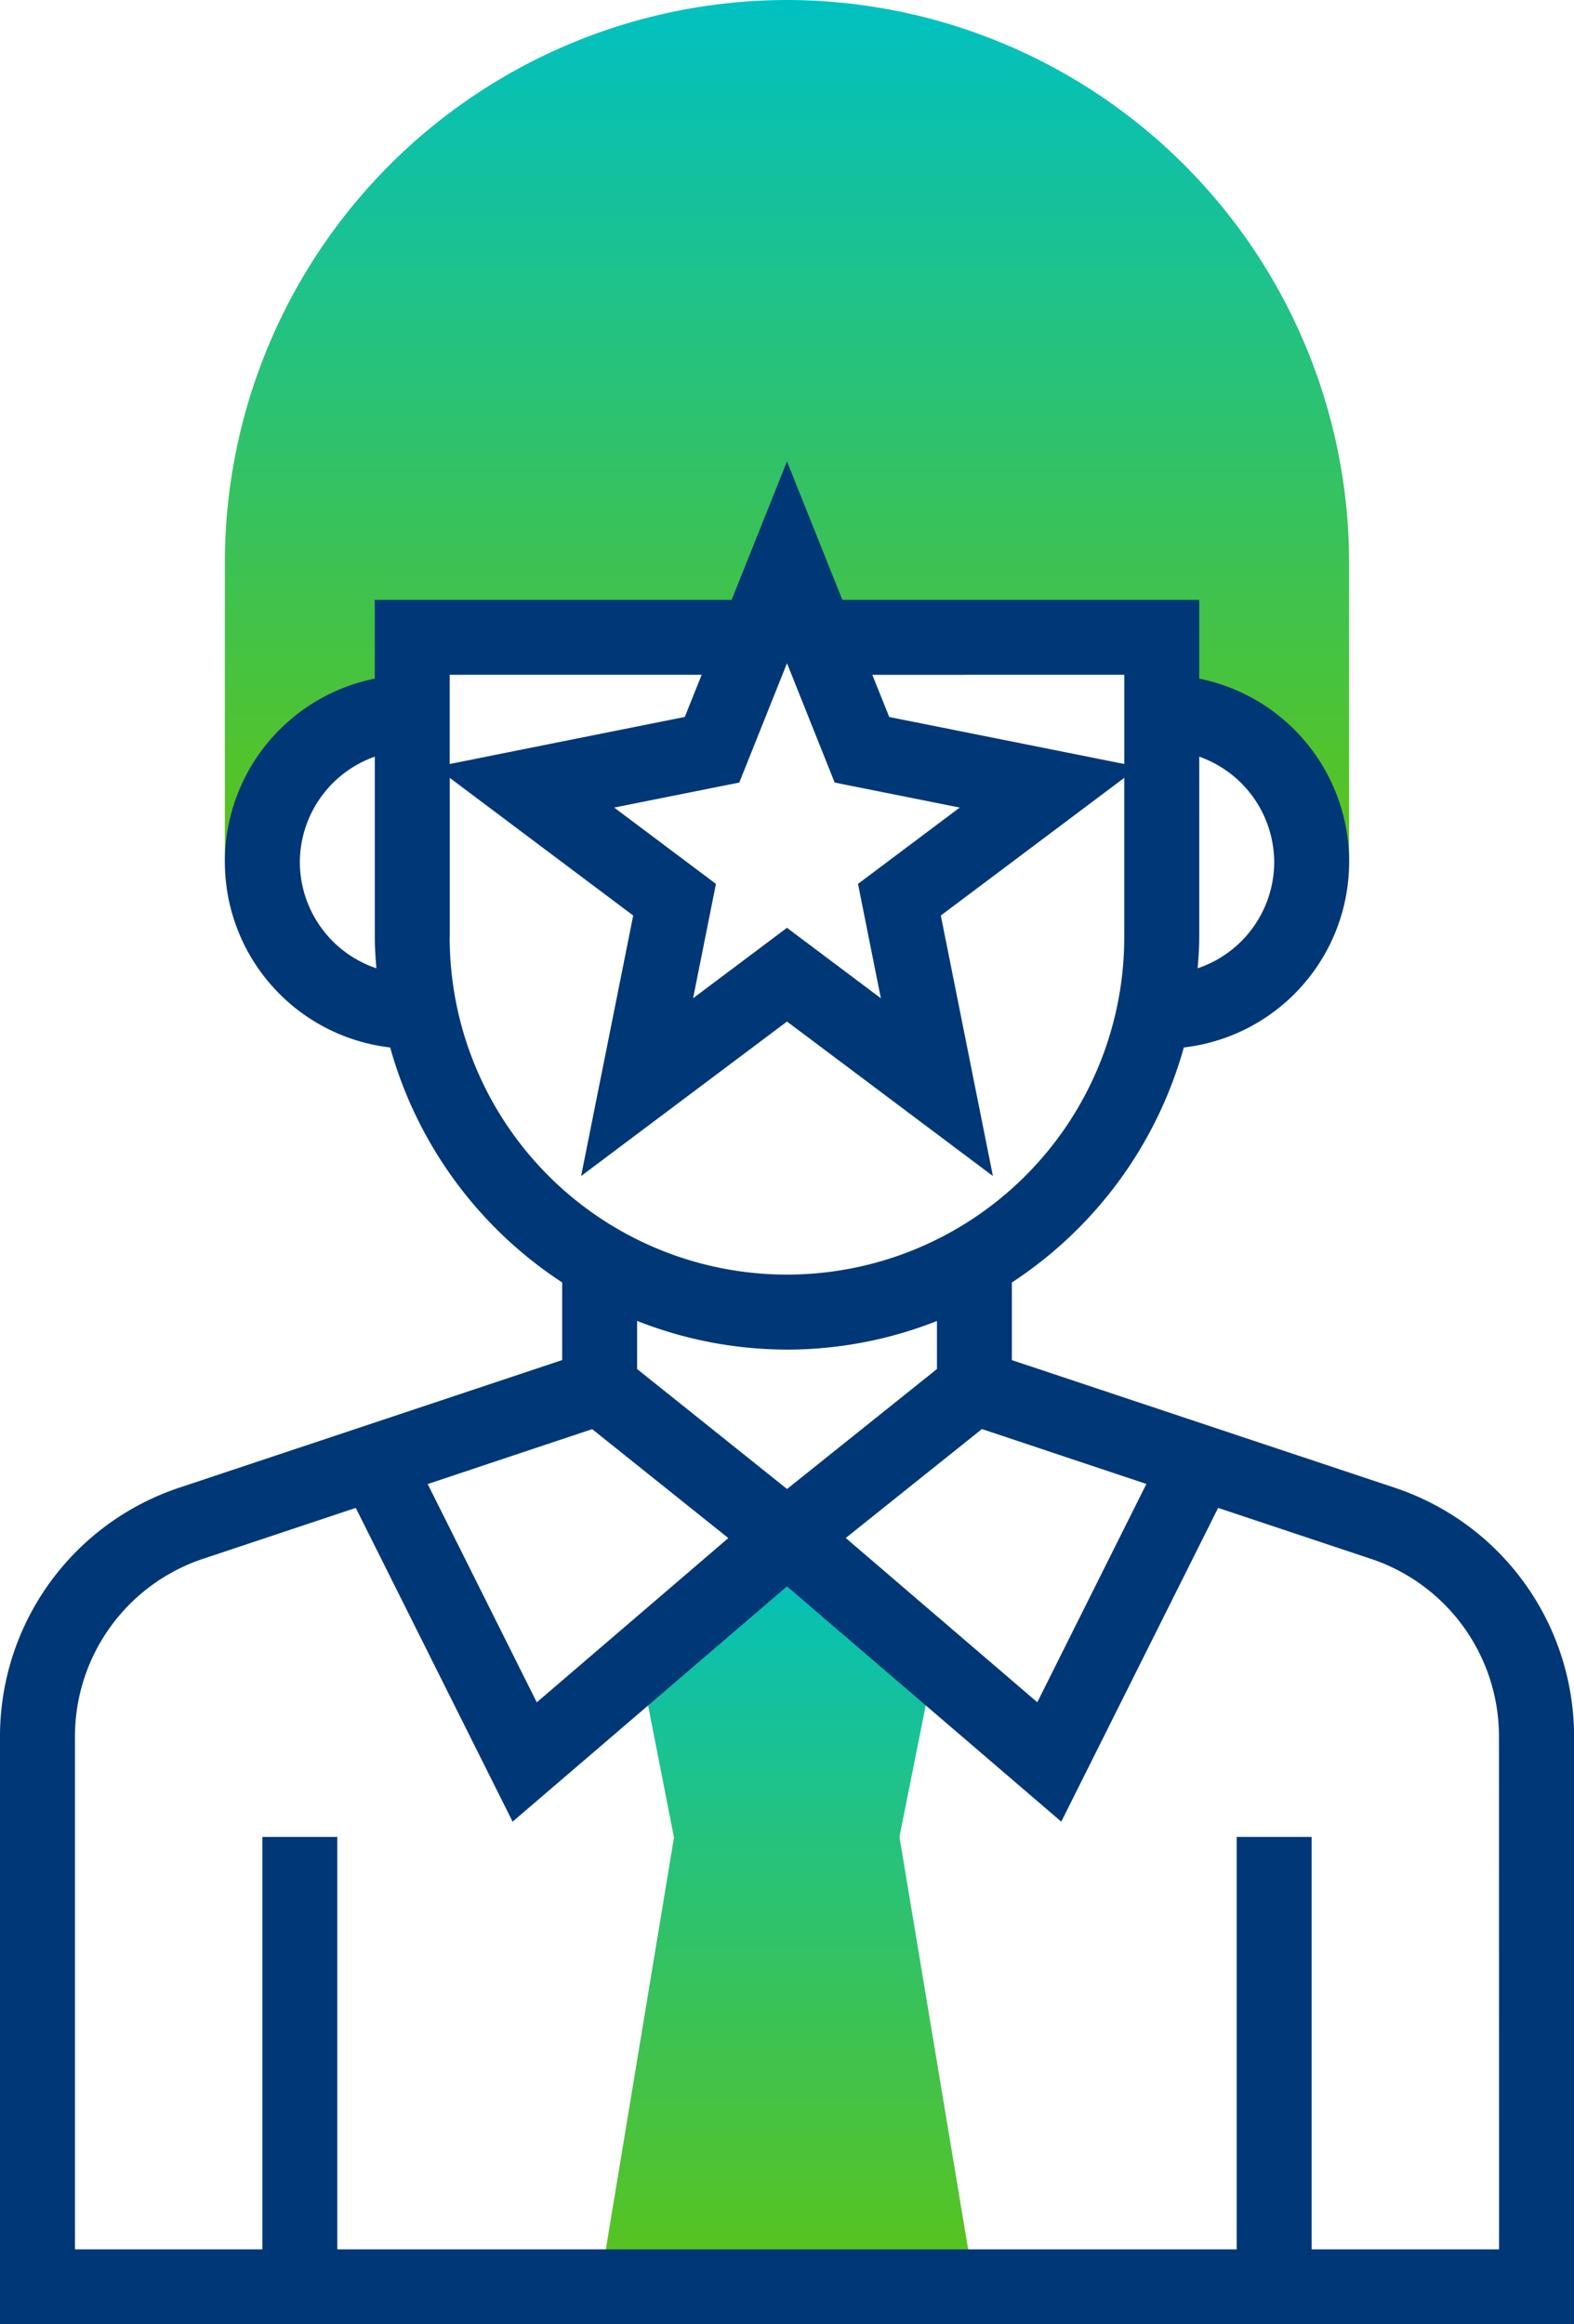
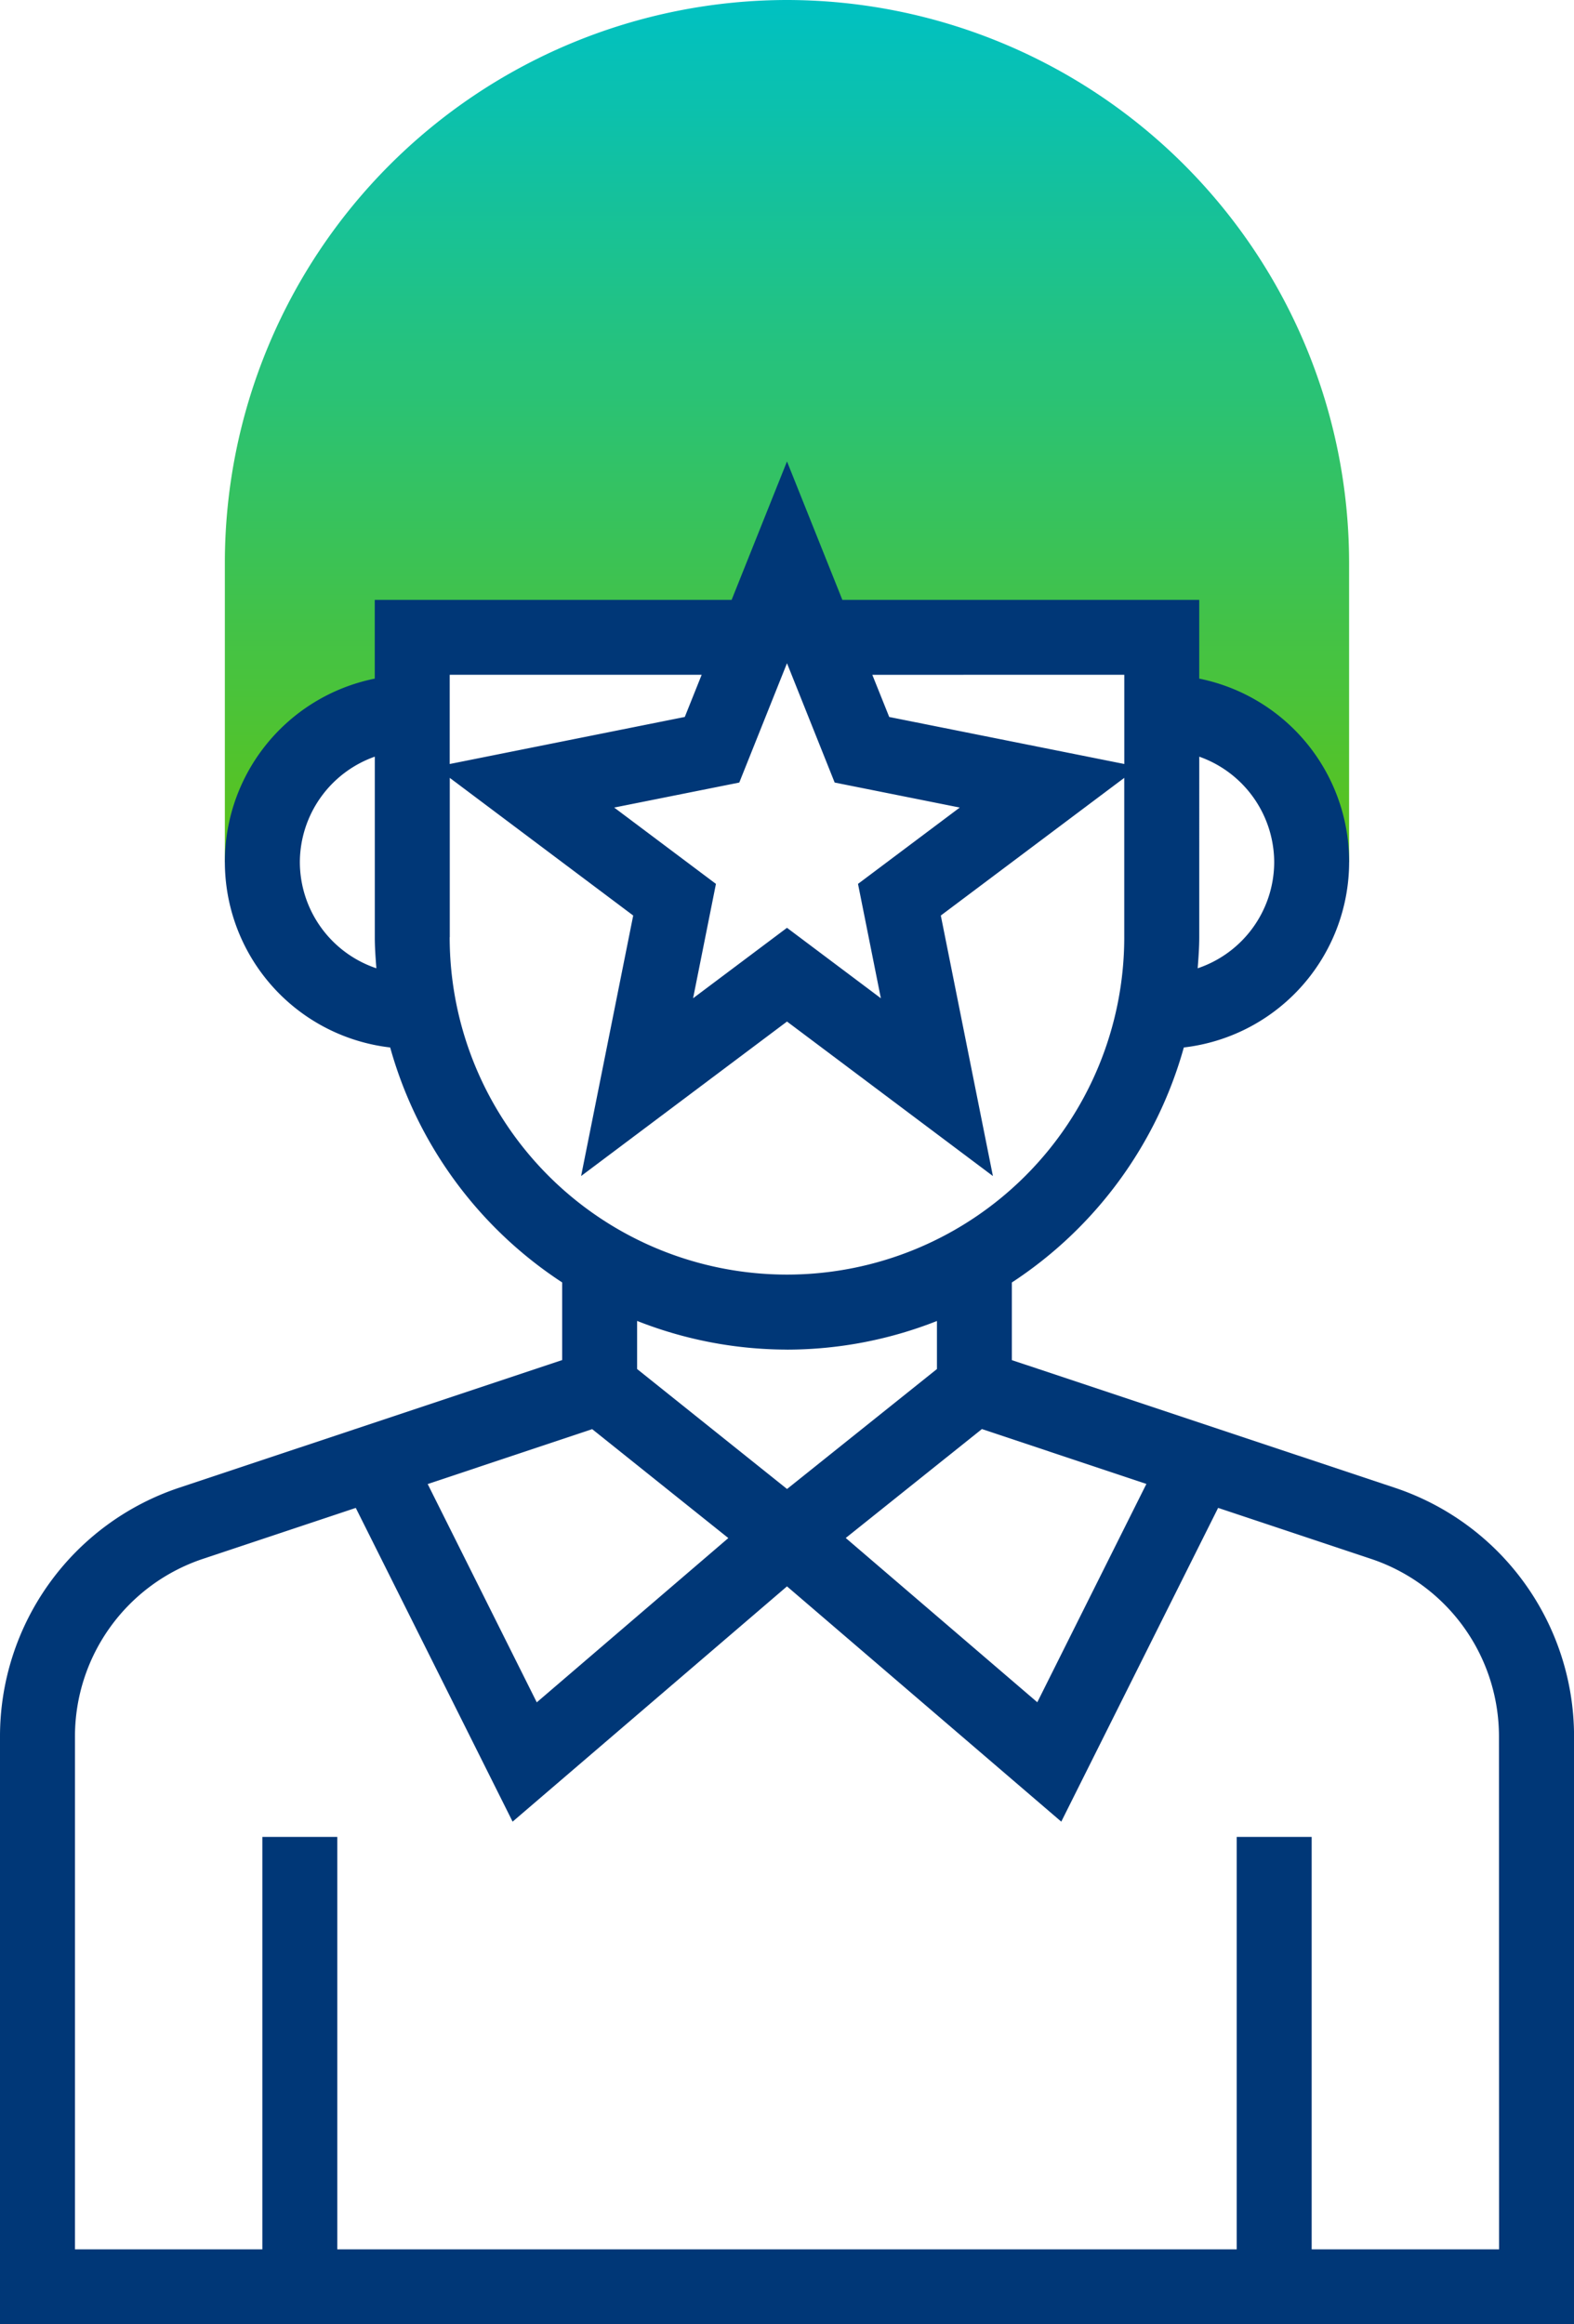
<svg xmlns="http://www.w3.org/2000/svg" id="star" width="90.097" height="133" viewBox="0 0 90.097 133">
  <defs>
    <linearGradient id="linear-gradient" x1="0.5" x2="0.5" y2="1" gradientUnits="objectBoundingBox">
      <stop offset="0" stop-color="#00c1c2" />
      <stop offset="1" stop-color="#5CC319" />
    </linearGradient>
  </defs>
  <path id="Path_1365" data-name="Path 1365" d="M80.177,0A32.214,32.214,0,0,0,48,32.177V49.339h2.145a8.581,8.581,0,0,1,8.581-8.581v-4.29h42.9v4.29a8.581,8.581,0,0,1,8.581,8.581h2.145V32.177A32.214,32.214,0,0,0,80.177,0Zm0,0" transform="translate(-35.129)" fill="url(#linear-gradient)" />
-   <path id="Path_1366" data-name="Path 1366" d="M149.452,370.9l-4.29-25.742,2.145-10.726L138.726,328l-8.581,6.435,2.111,10.76L128,370.9Zm0,0" transform="translate(-93.677 -240.048)" fill="url(#linear-gradient)" />
  <path id="Path_1367" data-name="Path 1367" d="M79.83,157.191l-21.91-7.3v-4.444A23.67,23.67,0,0,0,67.763,132a10.694,10.694,0,0,0,.882-21.106v-4.507H48.217l-3.169-7.92-3.169,7.92H21.452v4.507A10.694,10.694,0,0,0,22.334,132a23.649,23.649,0,0,0,9.844,13.444v4.444l-21.91,7.3A15,15,0,0,0,0,171.437v33.625H90.1V171.437A15,15,0,0,0,79.83,157.191Zm-14.21-.215-6.244,12.492-10.965-9.4,7.794-6.233ZM72.936,121.4a6.425,6.425,0,0,1-4.38,6.069c.045-.59.09-1.178.09-1.779V115.36a6.427,6.427,0,0,1,4.29,6.041Zm-8.581-10.726v5.105L50.9,113.089l-.968-2.413Zm-16.578,6.167,7.16,1.431-5.824,4.368,1.308,6.544-5.373-4.031-5.375,4.031,1.308-6.544-5.824-4.368,7.16-1.431,2.731-6.828Zm-7.613-6.167-.966,2.413L25.742,115.78v-5.105Zm-23,10.726a6.427,6.427,0,0,1,4.29-6.041v10.331c0,.6.045,1.189.09,1.779a6.425,6.425,0,0,1-4.38-6.069Zm8.581,4.29v-9.117l10.5,7.877-2.982,14.907,11.786-8.84,11.786,8.84-2.982-14.907,10.5-7.877v9.117a19.306,19.306,0,1,1-38.613,0Zm19.306,23.6a23.428,23.428,0,0,0,8.581-1.639V150.4l-8.581,6.865L36.468,150.4v-2.753A23.428,23.428,0,0,0,45.048,149.288Zm-11.155,4.55,7.794,6.233-10.965,9.4-6.244-12.492Zm51.913,46.934H75.081v-23.6H70.79v23.6H19.307v-23.6h-4.29v23.6H4.291V171.437a10.714,10.714,0,0,1,7.334-10.177l8.74-2.913L29.342,176.3l15.706-13.463,15.7,13.463,8.978-17.954,8.74,2.913a10.713,10.713,0,0,1,7.336,10.177Zm0,0" transform="translate(0 -72.062)" fill="#003777" />
</svg>